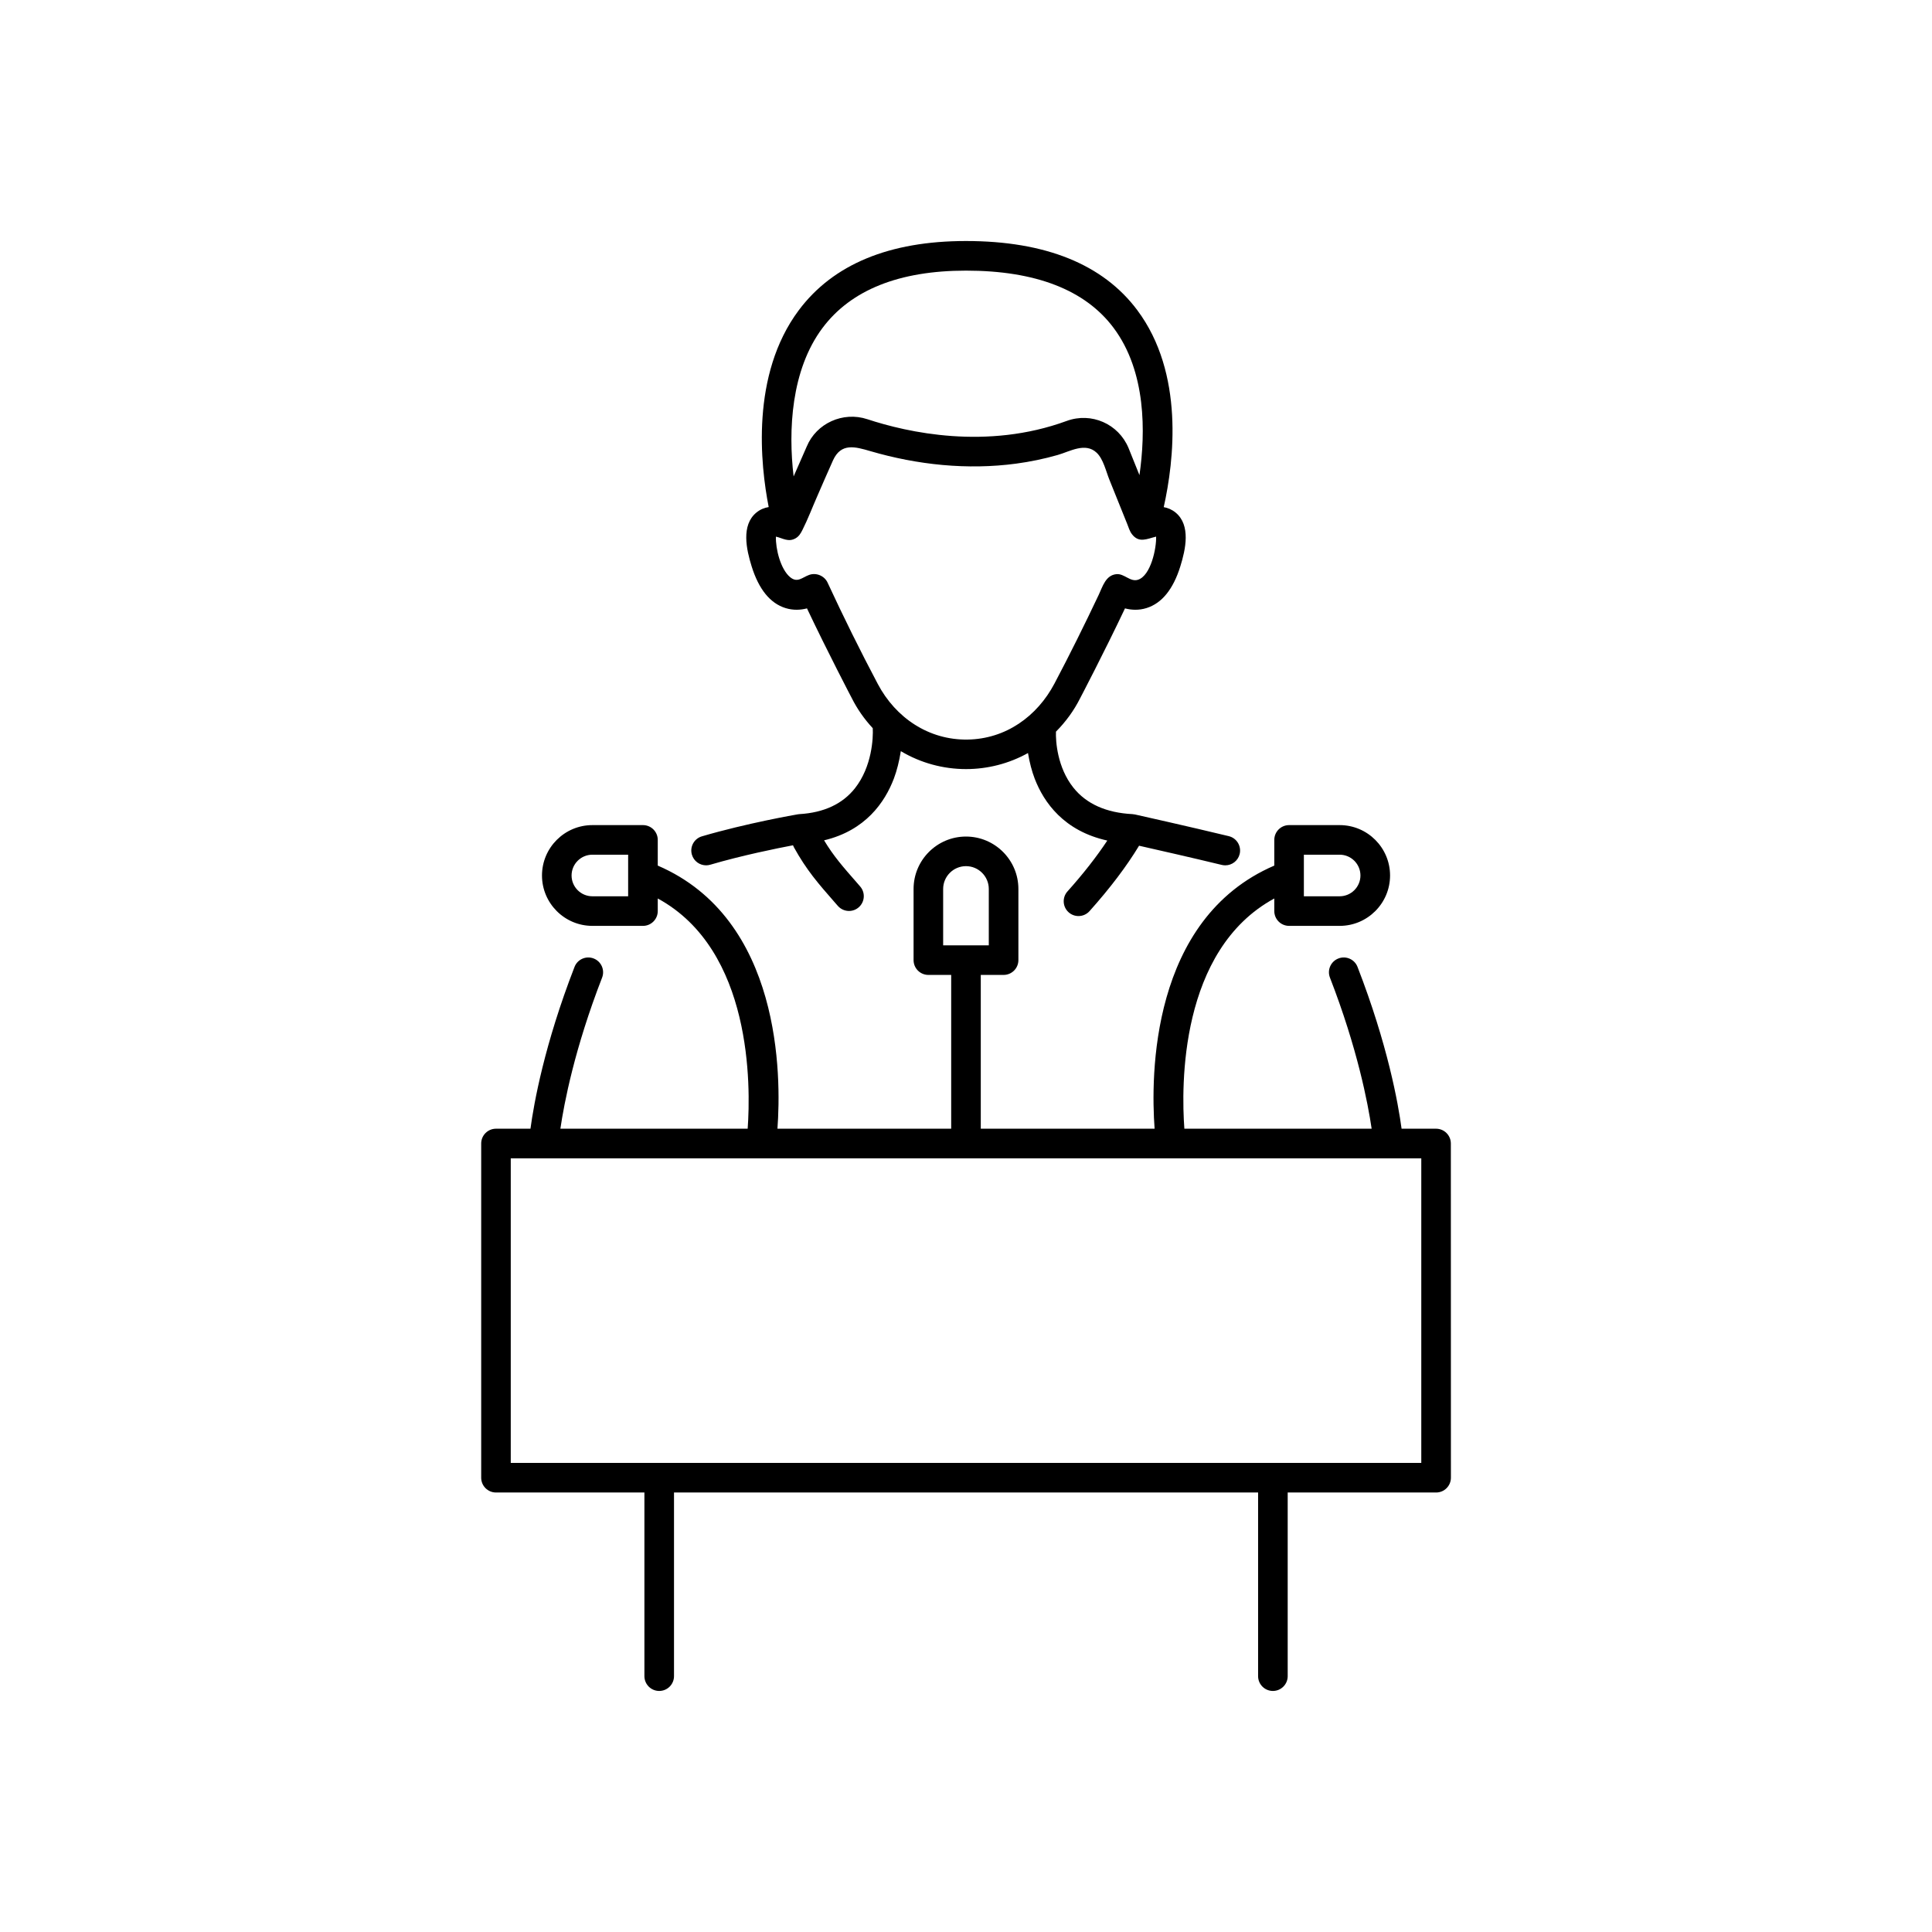
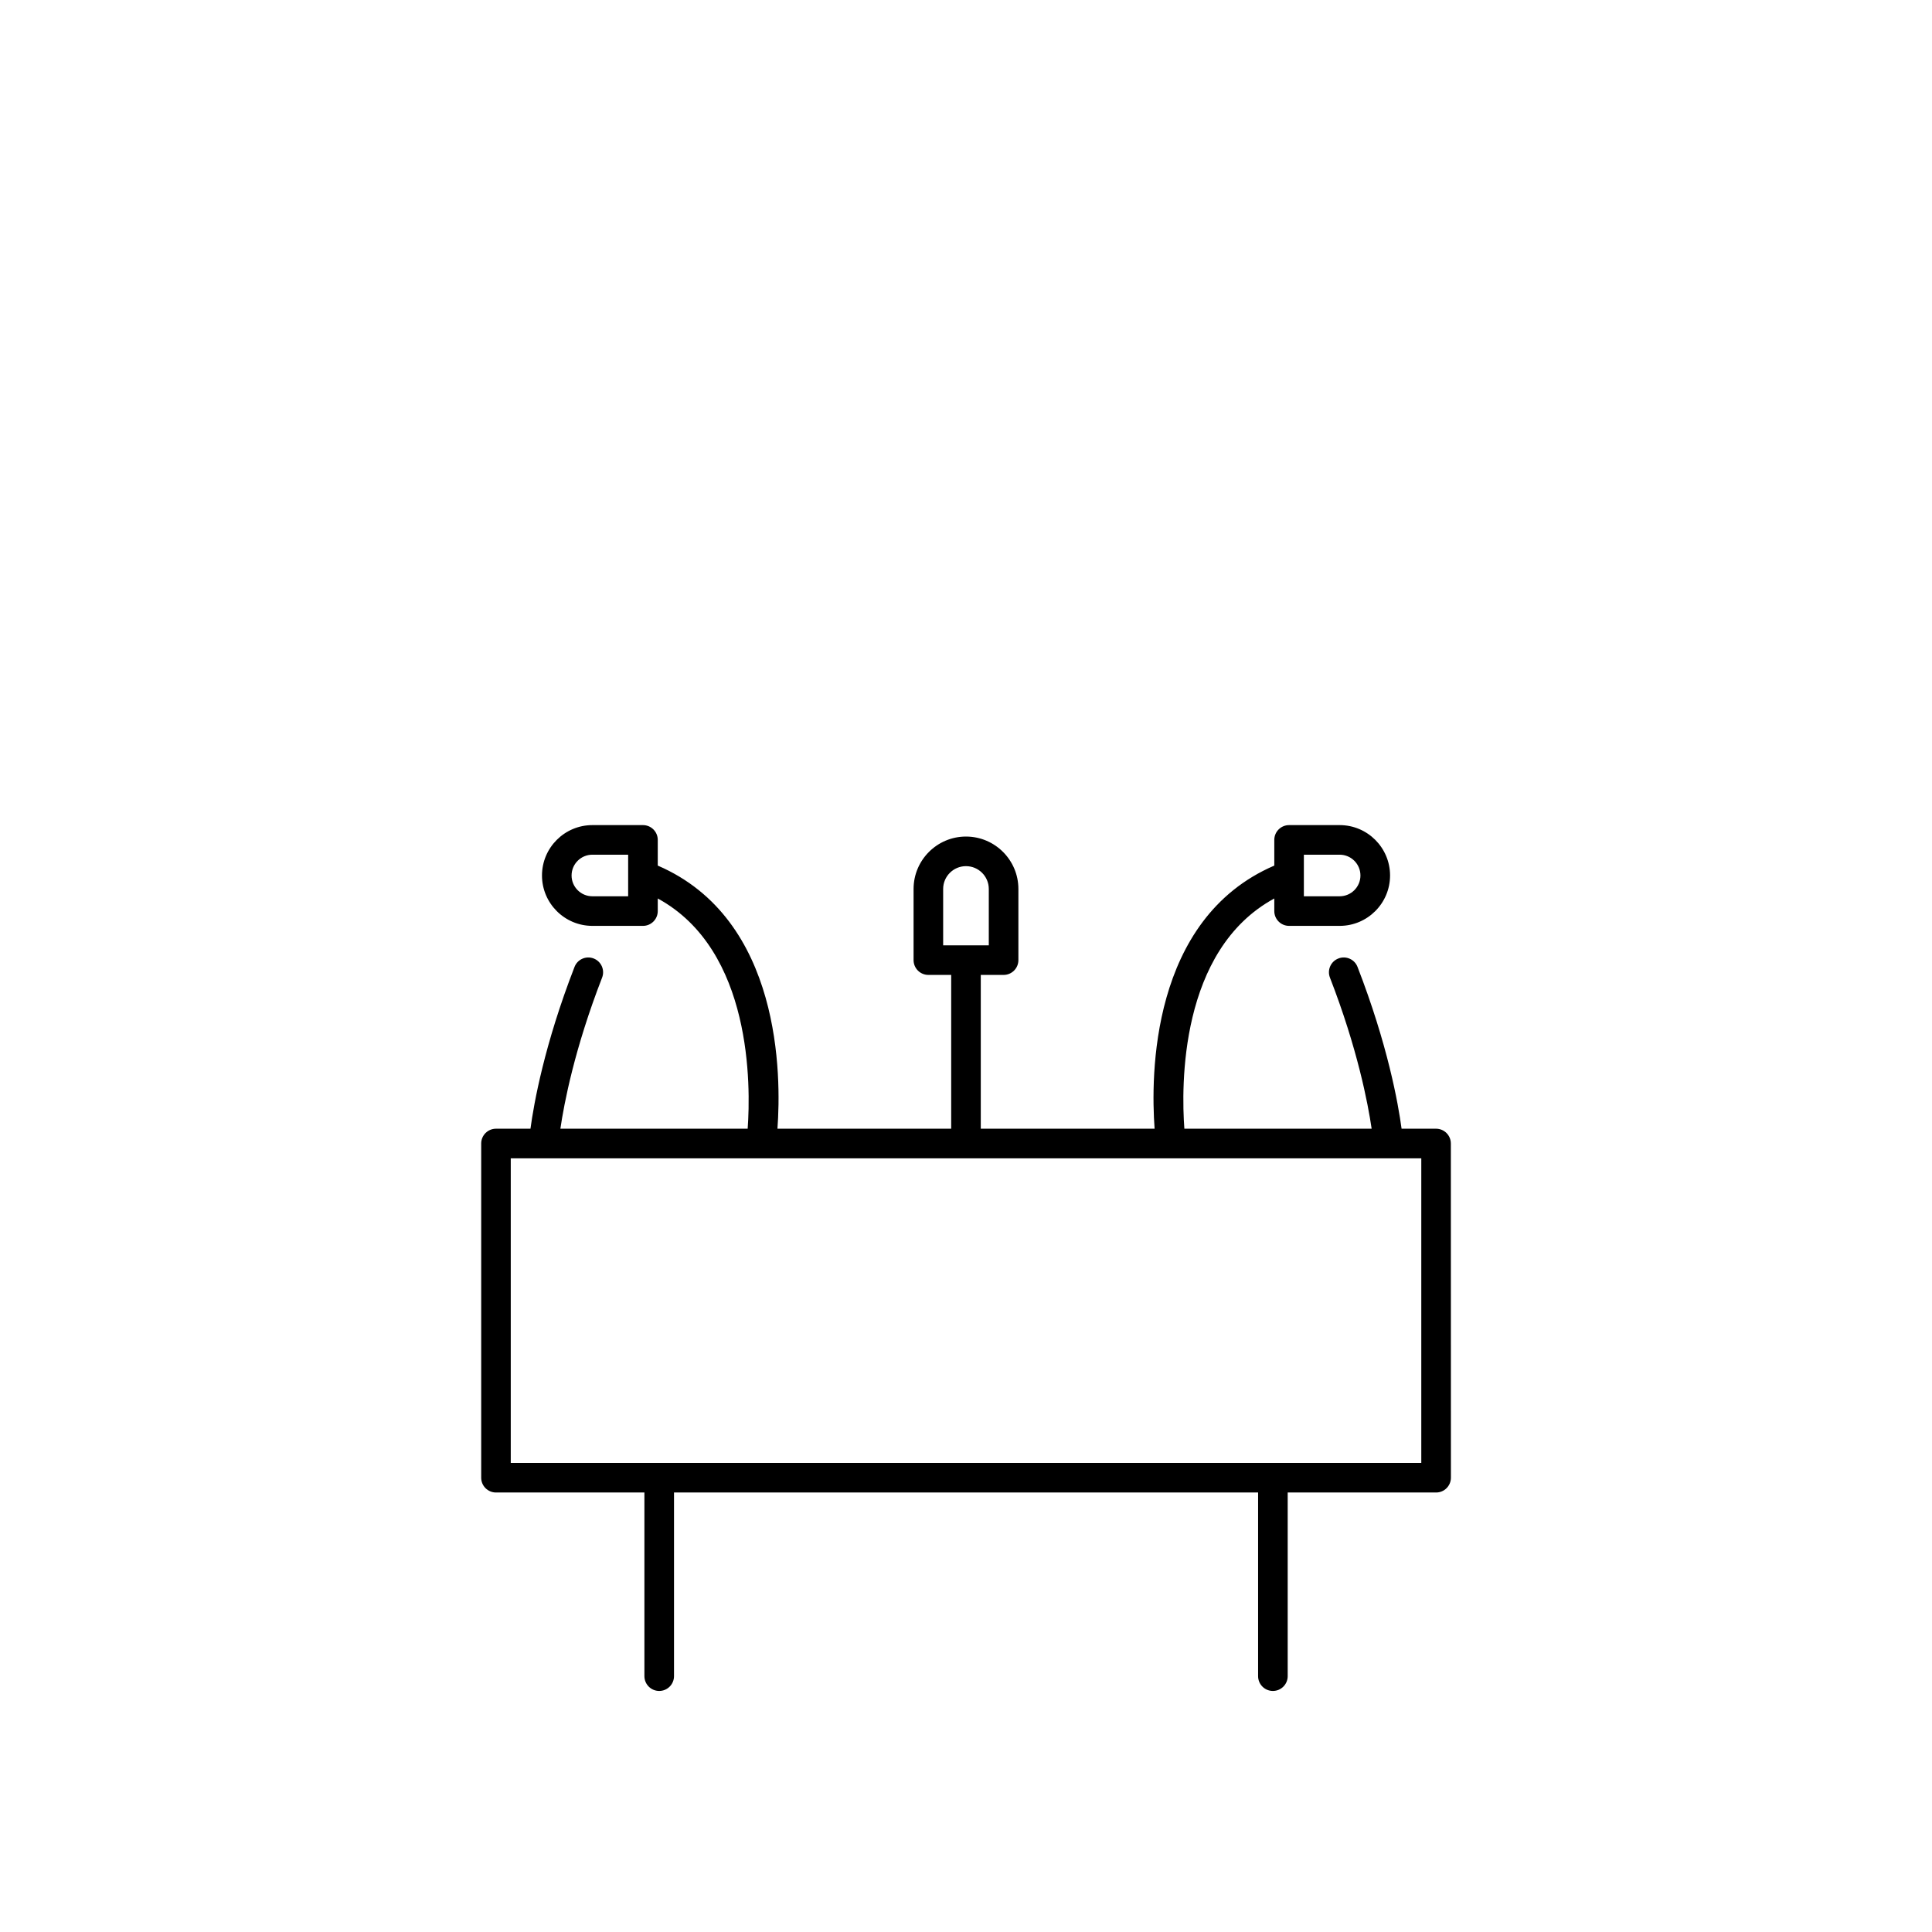
<svg xmlns="http://www.w3.org/2000/svg" fill="#000000" width="800px" height="800px" version="1.1" viewBox="144 144 512 512">
  <g>
    <path d="m524.57 443.12h-9.137c-0.902-6.723-3.676-22.262-11.676-42.879-0.781-2.019-3.059-3.023-5.074-2.234-2.019 0.781-3.019 3.055-2.234 5.074 7.285 18.77 10.055 33.273 11.051 40.043h-49.633c-0.824-11.207-1.355-47.336 23.832-61.016v3.336c0 2.164 1.754 3.922 3.922 3.922h13.406c7.359 0 13.352-5.988 13.352-13.352 0-7.359-5.988-13.352-13.352-13.352h-13.406c-2.164 0-3.922 1.754-3.922 3.922v6.809c-32.879 14.152-32.738 55.875-31.719 69.73h-46.066v-40.758h6.047c2.164 0 3.922-1.754 3.922-3.922v-18.859c0-7.656-6.231-13.887-13.891-13.887-7.656 0-13.887 6.231-13.887 13.887v18.859c0 2.164 1.754 3.922 3.922 3.922h6.047v40.758h-46.043c1.02-13.852 1.16-55.574-31.719-69.73v-6.809c0-2.164-1.754-3.922-3.922-3.922h-13.406c-7.359 0-13.352 5.992-13.352 13.352s5.988 13.352 13.352 13.352h13.406c2.164 0 3.922-1.754 3.922-3.922v-3.336c25.129 13.664 24.637 49.801 23.828 61.016h-49.633c0.988-6.75 3.746-21.211 11.055-40.043 0.781-2.019-0.219-4.289-2.234-5.074-2.016-0.785-4.293 0.215-5.074 2.234-8 20.617-10.77 36.156-11.676 42.879h-9.137c-2.164 0-3.922 1.754-3.922 3.922v88.566c0 2.164 1.754 3.922 3.922 3.922h39.332v48.668c0 2.164 1.754 3.922 3.922 3.922 2.164 0 3.922-1.754 3.922-3.922v-48.668h154.79v48.668c0 2.164 1.754 3.922 3.922 3.922 2.164 0 3.922-1.754 3.922-3.922v-48.668h39.332c2.164 0 3.922-1.754 3.922-3.922l-0.016-88.566c0-2.164-1.754-3.922-3.922-3.922zm-35.031-72.617h9.484c3.035 0 5.508 2.473 5.508 5.512 0 3.035-2.473 5.508-5.508 5.508h-9.484zm-95.594 9.082c0-3.332 2.711-6.047 6.047-6.047 3.336 0 6.047 2.711 6.047 6.047v14.938h-12.094zm-83.48 1.938h-9.484c-3.035 0-5.508-2.473-5.508-5.508 0-3.039 2.473-5.512 5.508-5.512h9.484zm210.19 150.17h-241.3v-80.727h241.3z" />
-     <path d="m331.12 373.32c0.367 0 0.738-0.051 1.105-0.16 8.379-2.461 17.57-4.324 21.934-5.152 0.062 0.16 0.121 0.324 0.207 0.48 3.387 6.125 6.383 9.539 10.906 14.711l0.77 0.875c0.777 0.887 1.863 1.34 2.953 1.34 0.914 0 1.836-0.32 2.578-0.969 1.633-1.426 1.797-3.902 0.371-5.531l-0.77-0.887c-3.898-4.449-6.277-7.168-8.785-11.332 10.961-2.602 16.105-10.07 18.5-16.375 0.762-2.004 1.43-4.625 1.84-7.258 5.277 3.156 11.273 4.754 17.277 4.754 5.684 0 11.359-1.43 16.422-4.254 0.398 2.441 1.035 4.867 1.77 6.769 2.449 6.367 7.773 13.891 19.25 16.426-2.82 4.258-6.344 8.77-10.555 13.477-1.445 1.613-1.305 4.094 0.309 5.535 0.75 0.668 1.68 0.996 2.613 0.996 1.078 0 2.148-0.441 2.926-1.309 5.426-6.066 9.828-11.883 13.125-17.332 4.688 1.059 14.367 3.258 21.926 5.09 0.309 0.074 0.621 0.109 0.926 0.109 1.766 0 3.375-1.203 3.809-3 0.508-2.106-0.785-4.227-2.891-4.734-10.375-2.512-24.715-5.715-24.863-5.746-0.078-0.02-0.164-0.02-0.246-0.031-0.102-0.016-0.203-0.035-0.309-0.043-0.035-0.004-0.07-0.012-0.105-0.016-6.957-0.352-12.227-2.715-15.66-7.023-4.254-5.336-4.711-12.293-4.609-14.836 2.613-2.629 4.781-5.606 6.418-8.879 0.07-0.129 6.254-11.926 11.875-23.785 1.633 0.426 3.606 0.574 5.715-0.09 4.047-1.266 7.059-4.977 8.945-11.031 1.41-4.519 2.816-10.91-1.238-14.262-0.988-0.816-2.07-1.258-3.156-1.449 2.738-12.27 5.504-35.477-7.027-52.223-9.082-12.141-24.344-18.301-45.367-18.301h-0.008-0.004-0.008c-20.293 0-35.195 6.172-44.293 18.332-12.816 17.137-10.156 41.102-7.981 52.172-1.125 0.184-2.254 0.625-3.277 1.469-4.055 3.352-2.648 9.742-1.238 14.262 1.891 6.055 4.898 9.766 8.945 11.031 2.113 0.66 4.082 0.516 5.715 0.09 5.621 11.859 11.805 23.648 11.84 23.715 1.473 2.949 3.359 5.629 5.59 8.035 0.148 2.59-0.203 10.184-4.695 15.891-3.289 4.184-8.25 6.496-14.742 6.883-0.145 0.008-0.293 0.023-0.434 0.051-0.547 0.094-13.539 2.348-25.398 5.832-2.078 0.609-3.269 2.789-2.656 4.867 0.5 1.707 2.066 2.816 3.758 2.816zm30.855-142.41c7.539-10.082 20.332-15.191 38.027-15.191 18.422 0 31.578 5.098 39.102 15.156 8.699 11.629 8.484 27.793 6.863 39.043l-2.887-7.176c-2.664-6.422-9.859-9.582-16.395-7.188-21.203 7.773-42.207 3.047-52.844-0.465-6.438-2.125-13.496 1.09-16.047 7.246l-3.477 7.922c-1.441-12.172-0.703-28.172 7.656-39.348zm1.383 67.57c-0.82-1.863-3.027-2.816-4.941-2.117-1.836 0.668-3.07 2.172-4.981 0.629-2.574-2.078-3.926-7.586-3.809-10.781 1.859 0.434 3.305 1.543 5.219 0.441 0.898-0.516 1.363-1.324 1.812-2.219 1.438-2.852 2.582-5.883 3.867-8.805 1.41-3.211 2.781-6.445 4.231-9.637 2.133-4.691 5.848-3.621 9.906-2.434 12.465 3.644 25.727 5.039 38.633 3.309 3.719-0.5 7.398-1.262 11.008-2.293 3.262-0.934 7.305-3.426 10.312-0.605 1.766 1.652 2.5 4.965 3.371 7.125 1.582 3.93 3.164 7.859 4.746 11.789 0.352 0.879 0.641 1.891 1.223 2.656 1.883 2.488 4.027 1.242 6.426 0.672 0.113 3.043-1.406 10.391-4.832 11.438-2.066 0.629-3.594-1.684-5.676-1.492-2.863 0.262-3.668 3.289-4.703 5.481-3.742 7.906-7.633 15.758-11.719 23.496-4.621 8.754-12.953 14.707-23.043 14.859-10.293 0.156-19.047-5.777-23.781-14.727-4.66-8.801-9.086-17.75-13.27-26.785-0.121-0.273 5.894 12.73 0 0z" />
  </g>
</svg>